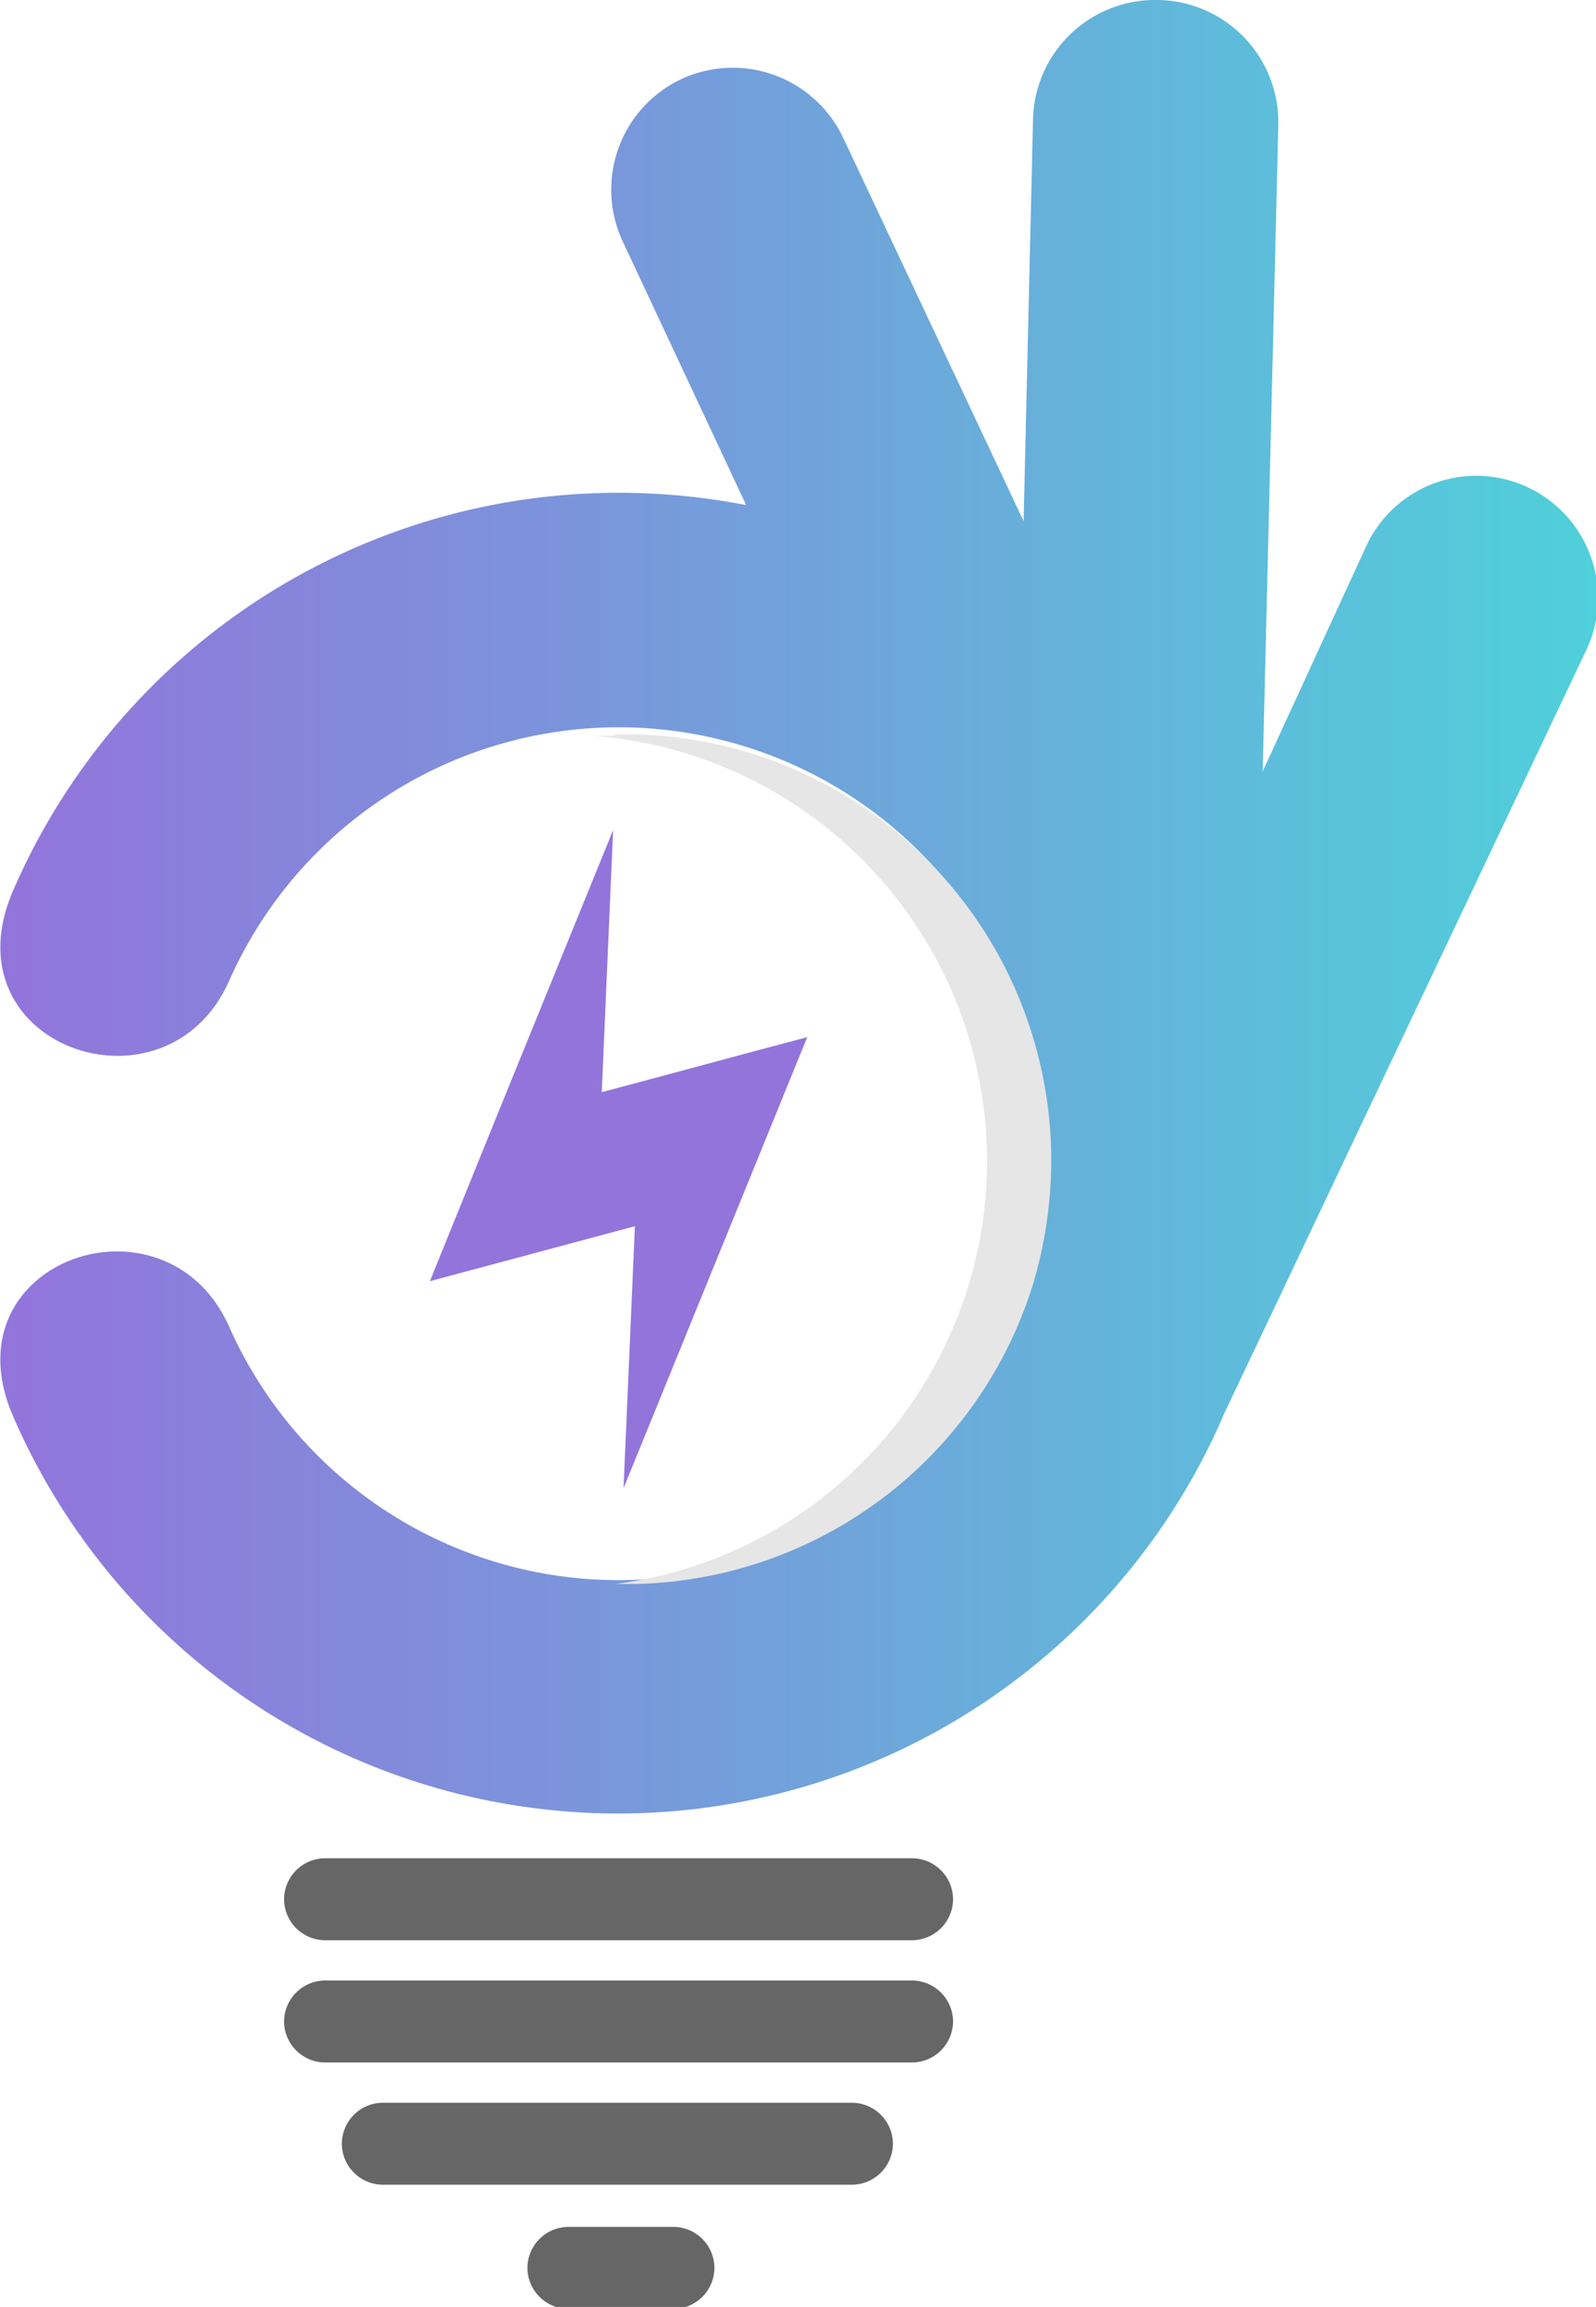
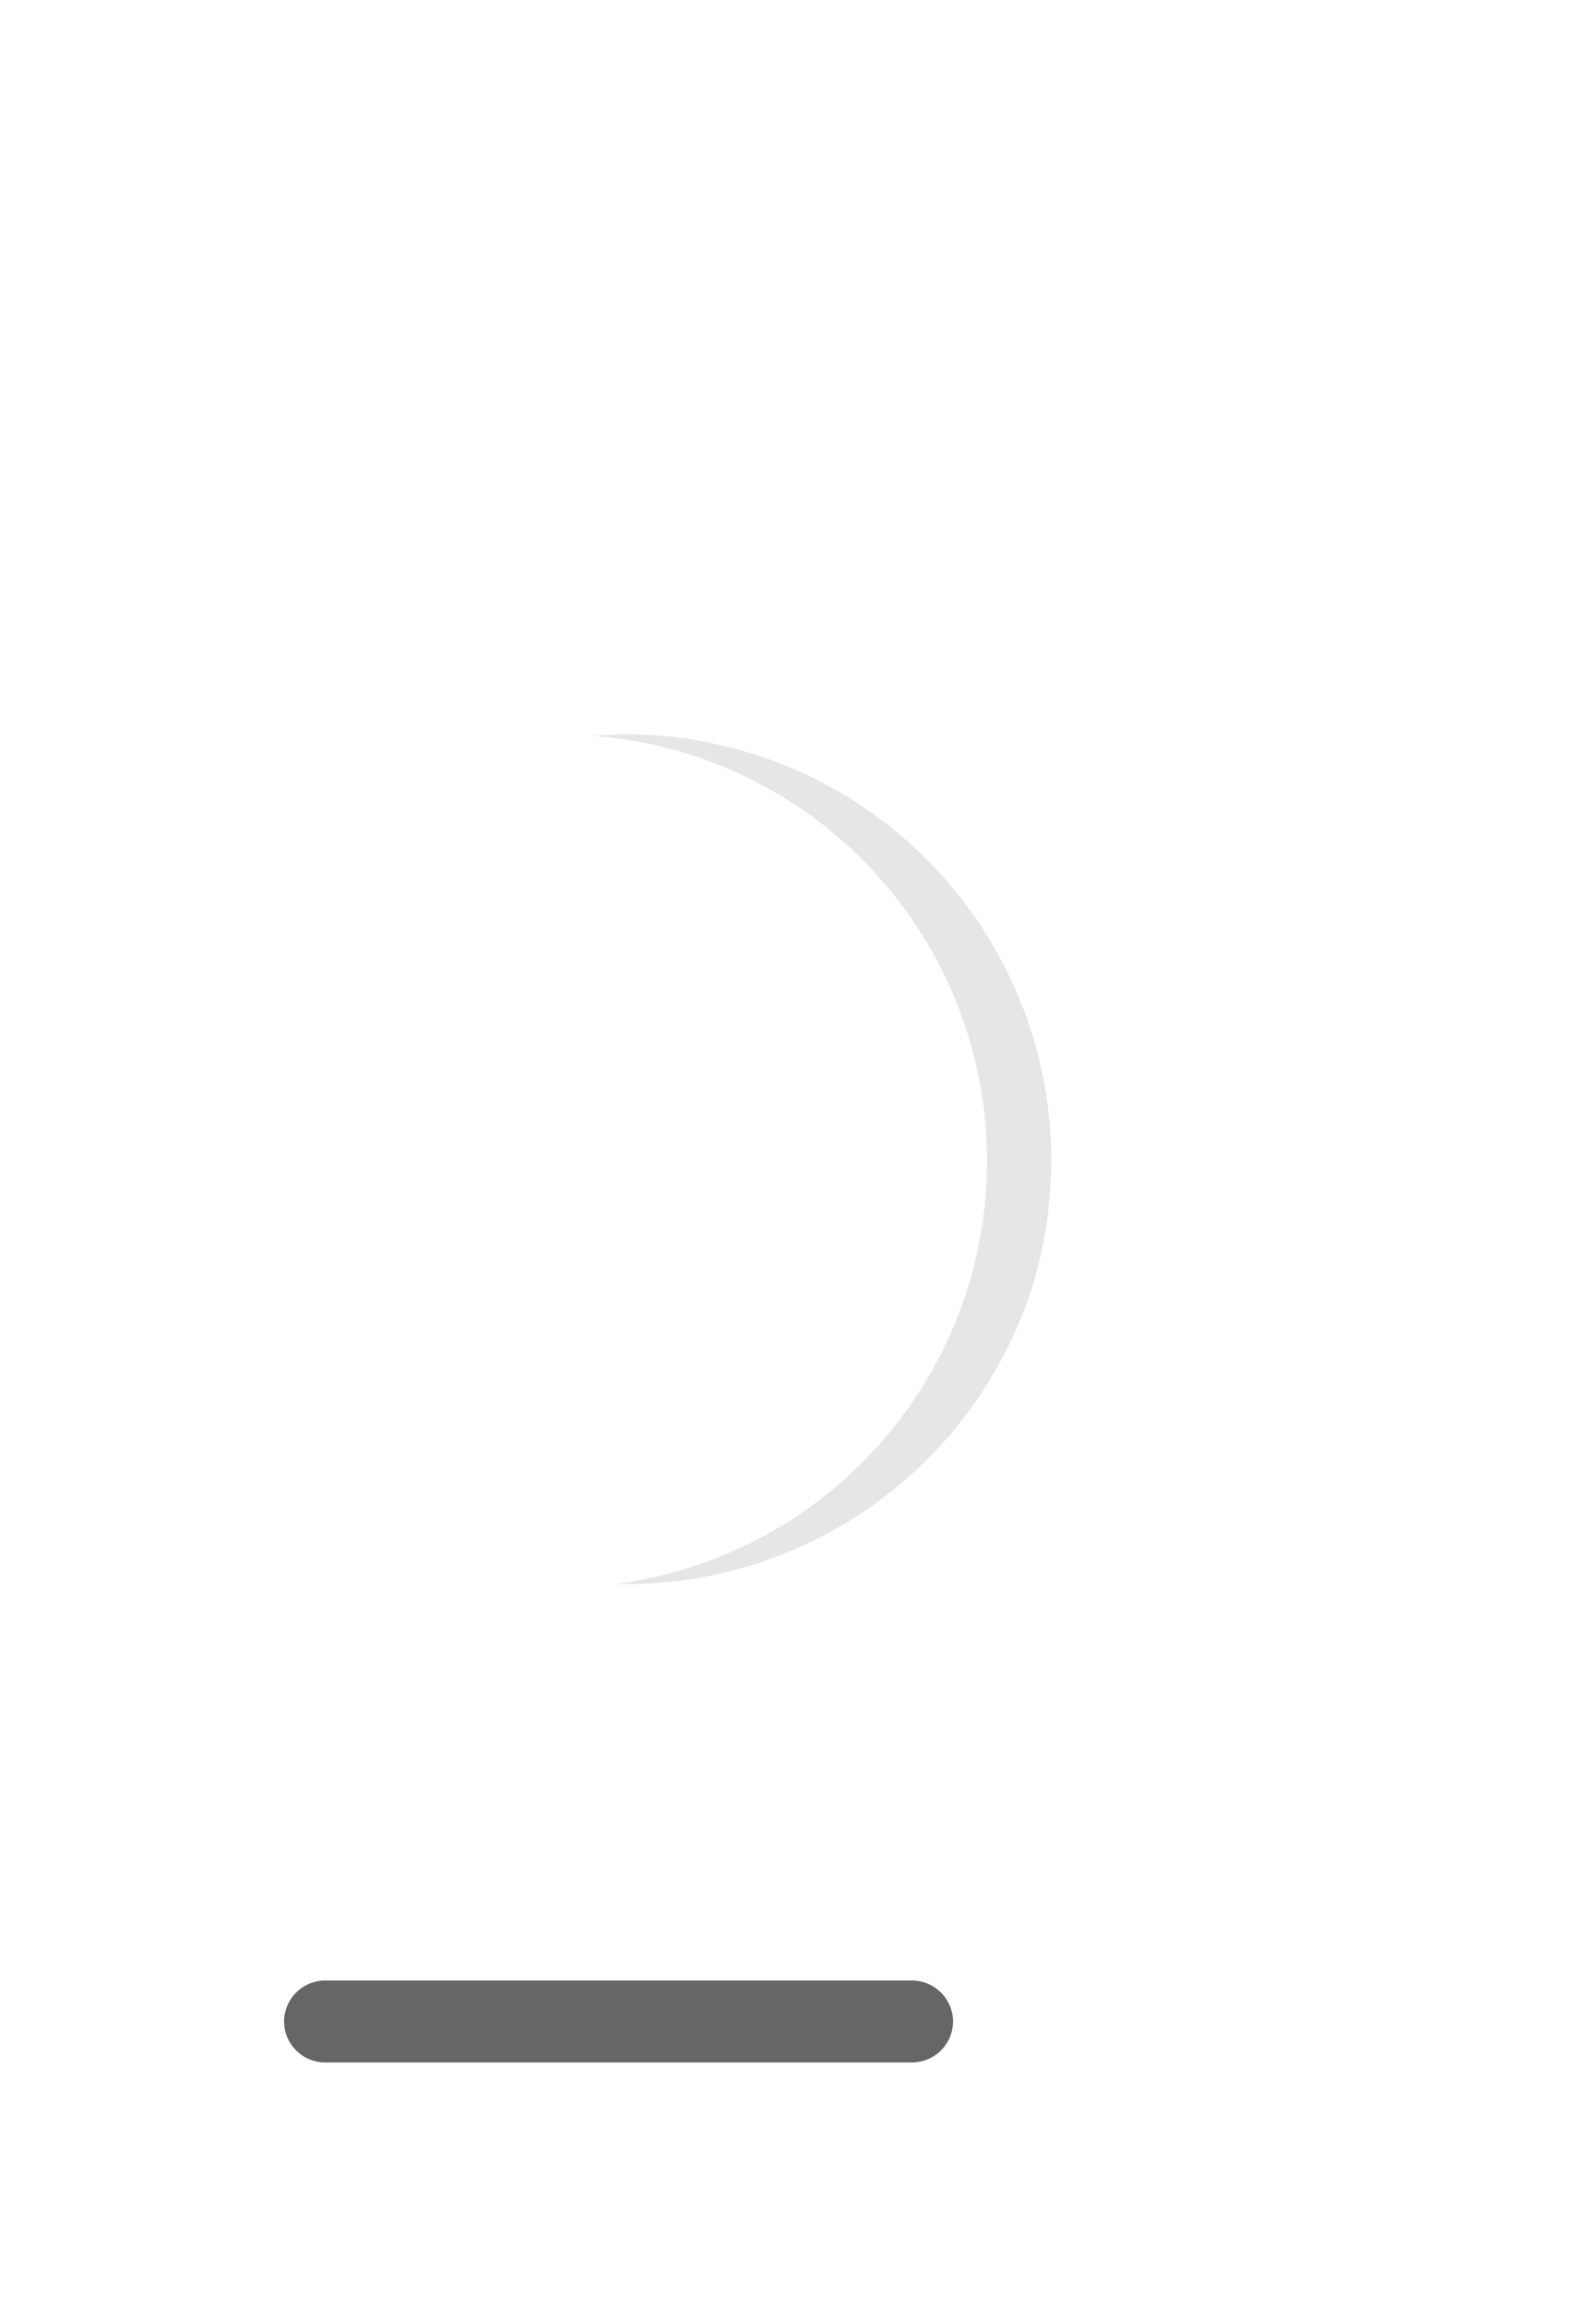
<svg xmlns="http://www.w3.org/2000/svg" viewBox="0 0 33.71 48.69">
  <defs>
    <linearGradient id="linear-gradient" y1="19.13" x2="33.71" y2="19.13" gradientUnits="userSpaceOnUse">
      <stop offset="0" stop-color="#9374db" />
      <stop offset="1" stop-color="#4fd0da" />
    </linearGradient>
  </defs>
  <title>hand-ico</title>
  <g id="Layer_2" data-name="Layer 2">
    <g id="Layer_1-2" data-name="Layer 1">
-       <path d="M6.86,39.22H19.27a.87.87,0,0,1,.86.86h0a.87.87,0,0,1-.86.87H6.86A.87.87,0,0,1,6,40.08H6a.87.87,0,0,1,.87-.86Z" style="fill:#666;fill-rule:evenodd" />
      <path d="M6.86,41.8H19.27a.87.87,0,0,1,.86.86h0a.87.87,0,0,1-.86.87H6.86A.87.87,0,0,1,6,42.66H6a.87.87,0,0,1,.87-.86Z" style="fill:#666;fill-rule:evenodd" />
-       <path d="M8.09,44.38H18a.87.87,0,0,1,.86.86h0a.87.87,0,0,1-.86.87H8.09a.87.87,0,0,1-.87-.87h0a.87.87,0,0,1,.87-.86Z" style="fill:#666;fill-rule:evenodd" />
-       <path d="M12,47h2.22a.87.87,0,0,1,.87.87h0a.87.87,0,0,1-.87.86H12a.87.87,0,0,1-.86-.86h0A.87.87,0,0,1,12,47Z" style="fill:#666;fill-rule:evenodd" />
-       <path d="M24.45,0h0A2.58,2.58,0,0,1,27,2.63l-.33,13.65,2.19-4.76a2.56,2.56,0,0,1,3.42-1.23h0a2.58,2.58,0,0,1,1.23,3.42L25.84,29.87c-.12.29-.26.58-.41.87A13.93,13.93,0,0,1,.28,29.9C-1.16,26.6,3.5,25,4.84,28a9,9,0,1,0,0-7.3c-1.33,3-6,1.39-4.56-1.91A13.94,13.94,0,0,1,13.05,10.4a14.23,14.23,0,0,1,2.71.26L13.15,5.09a2.58,2.58,0,0,1,1.24-3.42h0a2.58,2.58,0,0,1,3.42,1.24L21.62,11l.2-8.52A2.58,2.58,0,0,1,24.45,0Z" style="fill-rule:evenodd;fill:url(#linear-gradient)" />
-       <path d="M13,15.5a9,9,0,0,1,9.2,8.72,9.15,9.15,0,0,1-.38,2.88,9,9,0,0,1-8.35,6.33H13a9,9,0,0,0-.47-17.9l.45,0Z" style="fill:#e6e6e6;fill-rule:evenodd" />
-       <polygon points="12.71 23.05 13.54 22.83 15.92 22.19 17.05 21.89 13.17 31.41 13.41 25.88 12.59 26.1 9.08 27.04 10.45 23.66 12.95 17.52 12.71 23.05 12.71 23.05" style="fill:#9374db;fill-rule:evenodd" />
+       <path d="M13,15.5a9,9,0,0,1,9.2,8.72,9.15,9.15,0,0,1-.38,2.88,9,9,0,0,1-8.35,6.33H13a9,9,0,0,0-.47-17.9Z" style="fill:#e6e6e6;fill-rule:evenodd" />
    </g>
  </g>
</svg>